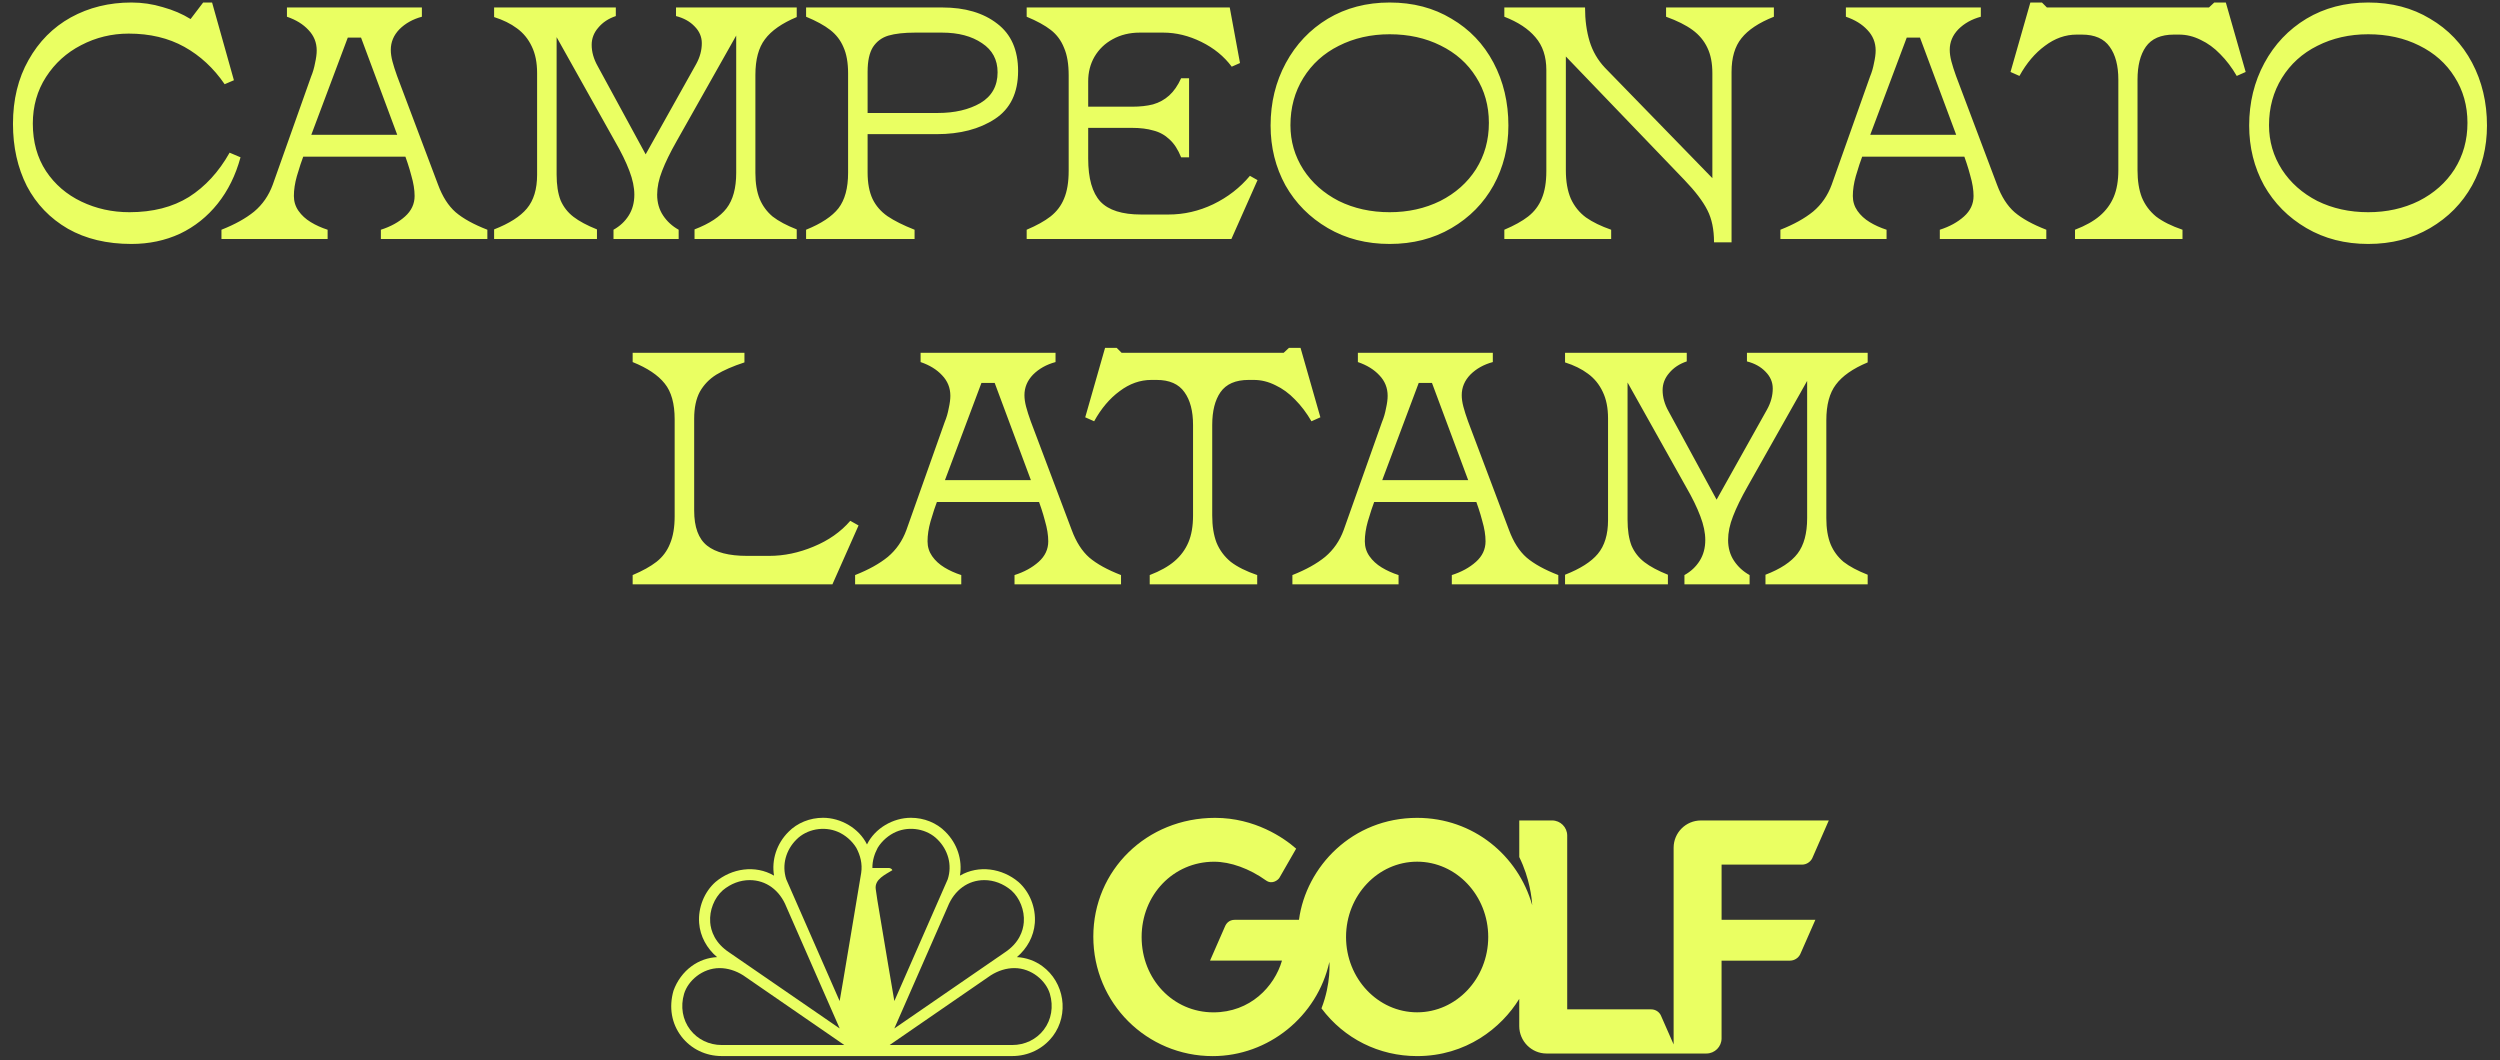
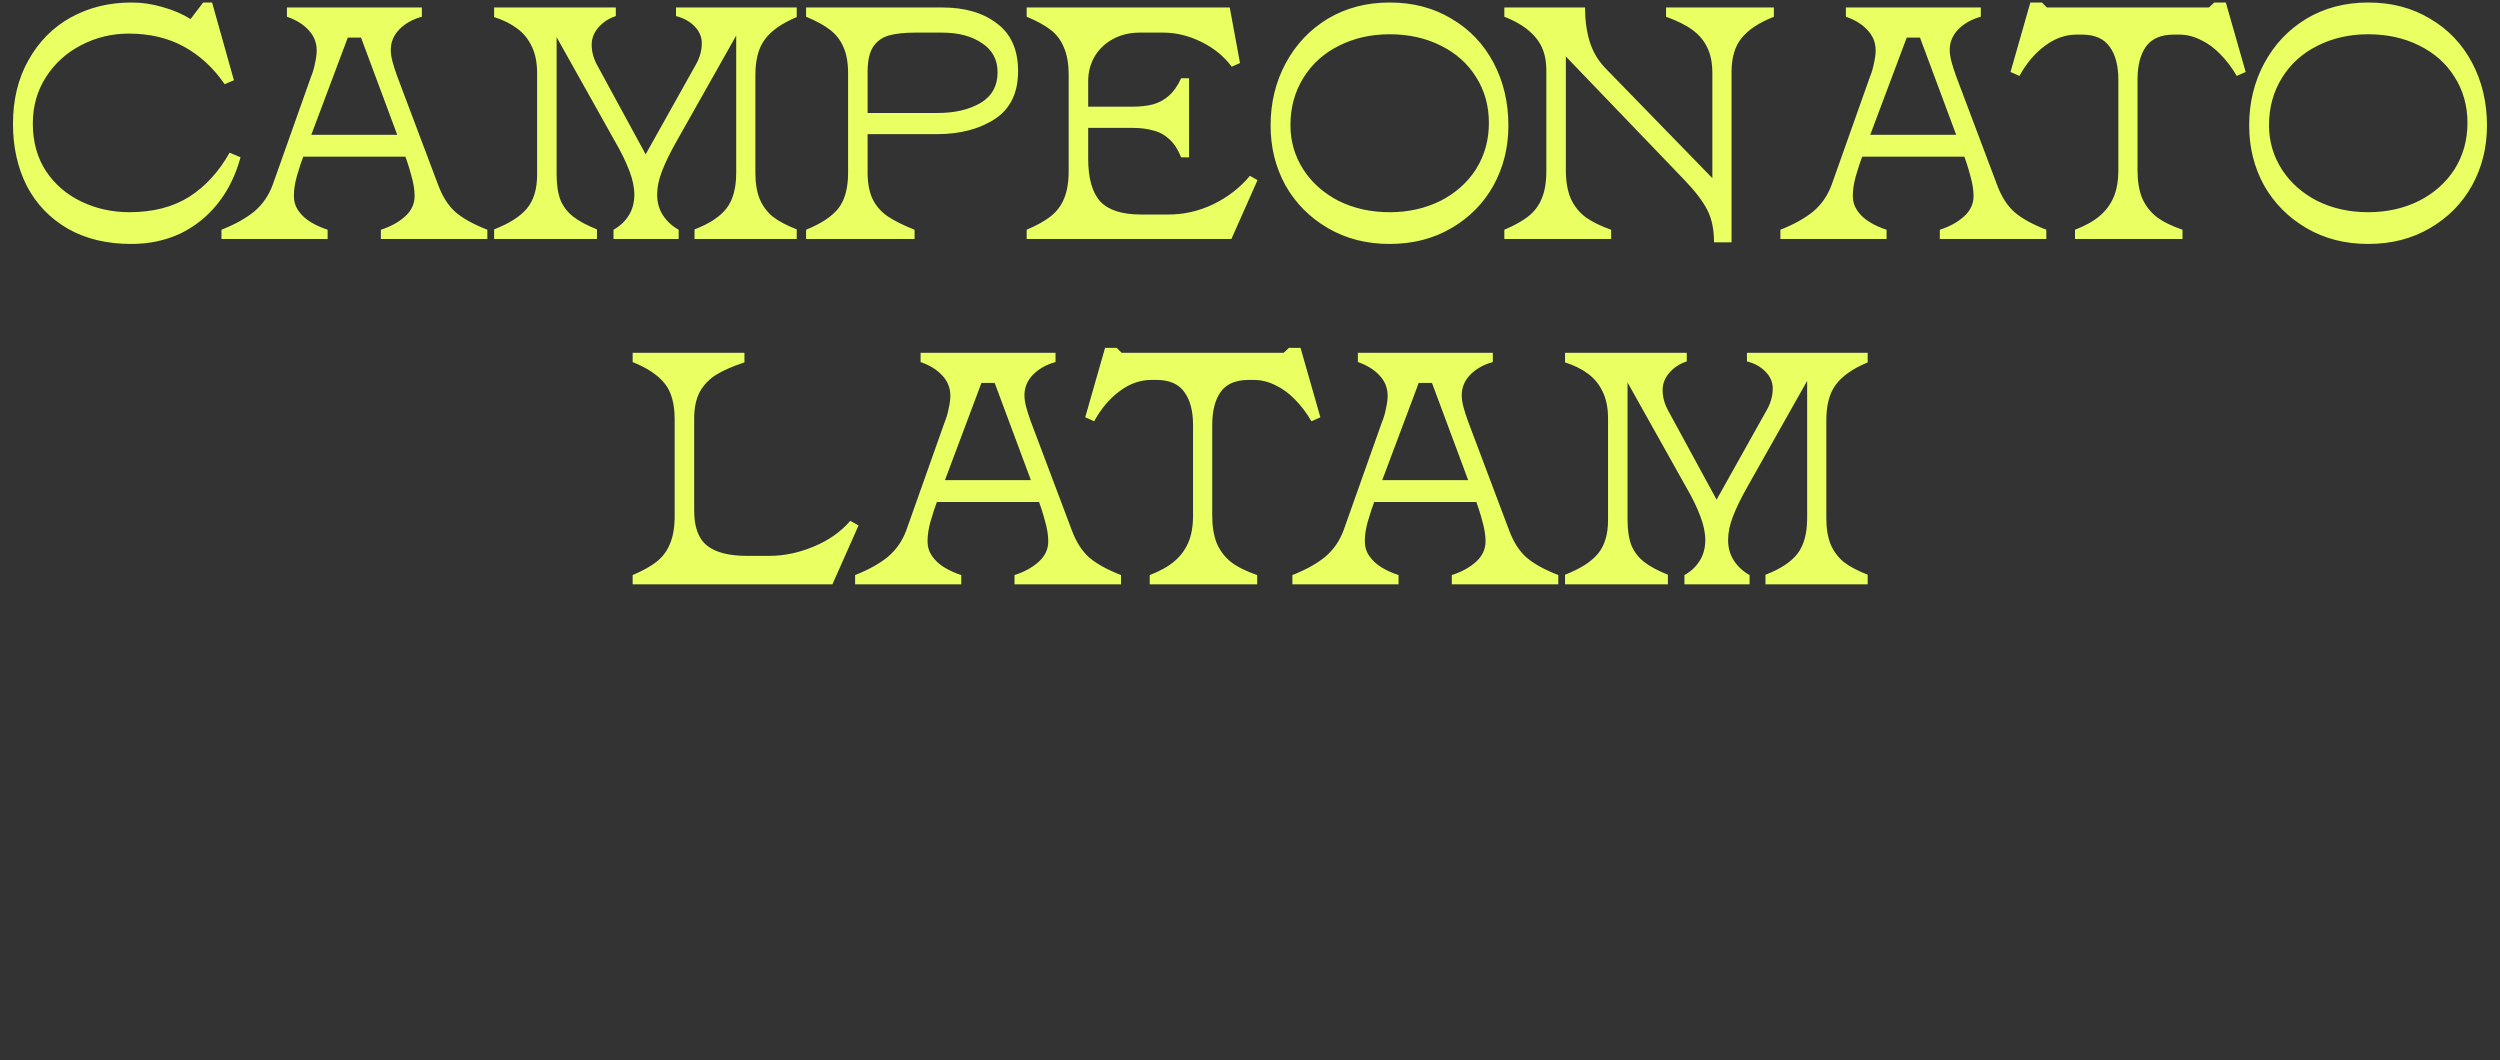
<svg xmlns="http://www.w3.org/2000/svg" width="514" height="218" viewBox="0 0 514 218" fill="none">
  <rect x="0" y="0" width="514" height="218" fill="#333333" stroke="none" />
  <path d="M27.012 50.157C21.98 50.157 17.628 49.114 13.956 47.029C10.284 44.898 7.473 41.974 5.524 38.257C3.62 34.494 2.668 30.233 2.668 25.473C2.668 20.486 3.733 16.111 5.864 12.349C7.995 8.541 10.896 5.617 14.568 3.577C18.285 1.537 22.433 0.517 27.012 0.517C29.233 0.517 31.387 0.834 33.472 1.469C35.602 2.058 37.507 2.874 39.184 3.917L41.768 0.517H43.604L48.092 16.497L46.188 17.313C43.921 14.003 41.156 11.442 37.892 9.629C34.628 7.815 30.82 6.909 26.468 6.909C22.977 6.909 19.713 7.702 16.676 9.289C13.684 10.83 11.281 13.006 9.468 15.817C7.654 18.627 6.748 21.823 6.748 25.405C6.748 29.167 7.654 32.431 9.468 35.197C11.281 37.917 13.707 40.002 16.744 41.453C19.781 42.903 23.068 43.629 26.604 43.629C31.409 43.629 35.489 42.586 38.844 40.501C42.199 38.37 44.986 35.333 47.208 31.389L49.452 32.341C48.455 36.013 46.891 39.186 44.76 41.861C42.629 44.535 40.045 46.598 37.008 48.049C33.971 49.454 30.639 50.157 27.012 50.157ZM45.531 47.233C48.296 46.145 50.54 44.898 52.263 43.493C53.985 42.042 55.255 40.206 56.071 37.985L63.959 15.749C64.321 14.887 64.593 13.958 64.775 12.961C65.001 11.963 65.115 11.102 65.115 10.377C65.115 8.745 64.548 7.339 63.414 6.161C62.327 4.982 60.853 4.075 58.995 3.441V1.537H86.739V3.441C84.88 3.939 83.338 4.801 82.115 6.025C80.936 7.249 80.347 8.654 80.347 10.241C80.347 10.966 80.46 11.759 80.686 12.621C80.913 13.482 81.231 14.479 81.638 15.613L90.07 37.985C90.977 40.433 92.178 42.314 93.674 43.629C95.216 44.943 97.392 46.145 100.202 47.233V49.137H78.306V47.233C80.301 46.598 81.956 45.691 83.27 44.513C84.585 43.334 85.243 41.929 85.243 40.297C85.243 39.027 85.016 37.622 84.562 36.081C84.154 34.494 83.588 32.771 82.862 30.913L74.227 7.725H71.507L62.803 30.913C62.032 32.998 61.443 34.766 61.035 36.217C60.627 37.667 60.422 39.027 60.422 40.297C60.422 41.43 60.74 42.45 61.374 43.357C62.009 44.263 62.848 45.034 63.891 45.669C64.933 46.303 66.089 46.825 67.359 47.233V49.137H45.531V47.233ZM62.258 27.717H83.203L84.835 32.205H60.898L62.258 27.717ZM101.588 47.165C104.716 45.941 106.96 44.513 108.32 42.881C109.725 41.203 110.428 38.891 110.428 35.945V15.001C110.428 12.87 110.065 11.057 109.34 9.561C108.614 8.019 107.594 6.773 106.28 5.821C105.01 4.869 103.446 4.098 101.588 3.509V1.537H126.612V3.305C125.116 3.803 123.914 4.597 123.008 5.685C122.101 6.727 121.648 7.906 121.648 9.221C121.648 10.671 122.056 12.122 122.872 13.573L133.82 33.701H131.644L143.136 13.165C143.906 11.759 144.292 10.331 144.292 8.881C144.292 7.566 143.793 6.41 142.796 5.413C141.844 4.415 140.574 3.713 138.988 3.305V1.537H163.808V3.509C160.77 4.778 158.594 6.297 157.28 8.065C155.965 9.787 155.308 12.235 155.308 15.409V35.537C155.308 37.667 155.602 39.458 156.192 40.909C156.781 42.314 157.665 43.515 158.844 44.513C160.068 45.465 161.722 46.349 163.808 47.165V49.137H142.796V47.165C145.878 45.986 148.077 44.535 149.392 42.813C150.706 41.09 151.364 38.665 151.364 35.537V4.801L152.588 5.141L139.124 29.009C137.809 31.321 136.812 33.361 136.132 35.129C135.452 36.851 135.112 38.483 135.112 40.025C135.112 41.657 135.52 43.085 136.336 44.309C137.152 45.533 138.217 46.507 139.532 47.233V49.137H126.136V47.233C127.45 46.507 128.493 45.533 129.264 44.309C130.034 43.085 130.42 41.657 130.42 40.025C130.42 38.529 130.08 36.897 129.4 35.129C128.72 33.315 127.722 31.275 126.408 29.009L113.08 5.209L114.44 4.801V35.877C114.44 38.007 114.712 39.775 115.256 41.181C115.845 42.541 116.729 43.674 117.908 44.581C119.086 45.487 120.696 46.349 122.736 47.165V49.137H101.588V47.165ZM165.732 47.233C168.86 45.963 171.082 44.49 172.396 42.813C173.711 41.09 174.368 38.665 174.368 35.537V15.069C174.368 12.893 174.051 11.102 173.416 9.697C172.827 8.291 171.92 7.113 170.696 6.161C169.472 5.209 167.818 4.302 165.732 3.441V1.537H193.748C198.418 1.537 202.18 2.647 205.036 4.869C207.892 7.045 209.32 10.286 209.32 14.593C209.32 19.081 207.734 22.367 204.56 24.453C201.387 26.538 197.398 27.581 192.592 27.581H178.38V35.469C178.38 37.645 178.72 39.458 179.4 40.909C180.08 42.314 181.1 43.493 182.46 44.445C183.866 45.397 185.724 46.326 188.036 47.233V49.137H165.732V47.233ZM192.796 23.229C196.287 23.229 199.211 22.549 201.568 21.189C203.926 19.783 205.104 17.675 205.104 14.865C205.104 12.281 204.039 10.286 201.908 8.881C199.778 7.43 197.035 6.705 193.68 6.705H188.172C185.906 6.705 184.07 6.909 182.664 7.317C181.304 7.725 180.239 8.518 179.468 9.697C178.743 10.875 178.38 12.553 178.38 14.729V23.229H192.796ZM211.084 47.233C213.124 46.371 214.756 45.465 215.98 44.513C217.249 43.515 218.179 42.291 218.768 40.841C219.403 39.345 219.72 37.441 219.72 35.129V15.477C219.72 13.165 219.403 11.283 218.768 9.833C218.179 8.337 217.272 7.113 216.048 6.161C214.824 5.209 213.169 4.302 211.084 3.441V1.537H252.836L254.944 12.961L253.244 13.709C251.657 11.578 249.572 9.878 246.988 8.609C244.404 7.339 241.797 6.705 239.168 6.705H234.34C232.255 6.705 230.396 7.158 228.764 8.065C227.177 8.926 225.931 10.127 225.024 11.669C224.163 13.165 223.732 14.842 223.732 16.701V32.613C223.732 36.693 224.571 39.639 226.248 41.453C227.925 43.221 230.713 44.105 234.612 44.105H240.256C243.429 44.105 246.489 43.402 249.436 41.997C252.428 40.546 254.944 38.597 256.984 36.149L258.548 37.033L253.176 49.137H211.084V47.233ZM242.84 32.341C242.205 30.754 241.412 29.53 240.46 28.669C239.508 27.762 238.397 27.15 237.128 26.833C235.904 26.47 234.431 26.289 232.708 26.289H223.12V21.937H232.708C234.385 21.937 235.836 21.778 237.06 21.461C238.329 21.098 239.44 20.486 240.392 19.625C241.344 18.763 242.16 17.585 242.84 16.089H244.472V32.341H242.84ZM285.714 50.157C280.954 50.157 276.716 49.069 272.998 46.893C269.281 44.717 266.38 41.793 264.294 38.121C262.254 34.403 261.234 30.301 261.234 25.813C261.234 21.098 262.277 16.814 264.362 12.961C266.448 9.107 269.326 6.07 272.998 3.849C276.716 1.627 280.954 0.517 285.714 0.517C290.52 0.517 294.758 1.627 298.43 3.849C302.148 6.025 305.026 9.039 307.066 12.893C309.106 16.746 310.126 21.053 310.126 25.813C310.126 30.301 309.106 34.403 307.066 38.121C305.026 41.793 302.148 44.717 298.43 46.893C294.713 49.069 290.474 50.157 285.714 50.157ZM285.714 43.629C289.522 43.629 292.99 42.858 296.118 41.317C299.246 39.73 301.694 37.554 303.462 34.789C305.23 31.978 306.114 28.805 306.114 25.269C306.114 21.733 305.23 18.582 303.462 15.817C301.74 13.051 299.314 10.898 296.186 9.357C293.104 7.815 289.613 7.045 285.714 7.045C281.861 7.045 278.37 7.838 275.242 9.425C272.16 10.966 269.734 13.165 267.966 16.021C266.198 18.877 265.314 22.118 265.314 25.745C265.314 29.054 266.198 32.091 267.966 34.857C269.734 37.577 272.16 39.73 275.242 41.317C278.37 42.858 281.861 43.629 285.714 43.629ZM352.403 49.817C352.403 47.187 351.95 44.989 351.043 43.221C350.136 41.407 348.55 39.322 346.283 36.965L319.967 9.561L321.939 8.813V34.993C321.939 37.305 322.279 39.254 322.959 40.841C323.684 42.427 324.727 43.719 326.087 44.717C327.447 45.669 329.17 46.507 331.255 47.233V49.137H309.291V47.233C311.331 46.371 312.963 45.465 314.187 44.513C315.456 43.515 316.386 42.291 316.975 40.841C317.61 39.345 317.927 37.463 317.927 35.197V14.389C317.927 11.623 317.179 9.379 315.683 7.657C314.232 5.934 312.102 4.529 309.291 3.441V1.537H325.883C325.883 4.121 326.2 6.455 326.835 8.541C327.47 10.581 328.512 12.371 329.963 13.913L354.375 39.005L352.063 39.481V15.069C352.063 12.983 351.723 11.238 351.043 9.833C350.363 8.382 349.343 7.158 347.983 6.161C346.623 5.163 344.81 4.257 342.543 3.441V1.537H364.711V3.441C361.628 4.665 359.407 6.138 358.047 7.861C356.687 9.538 356.007 11.85 356.007 14.797V49.817H352.403ZM366.05 47.233C368.815 46.145 371.059 44.898 372.782 43.493C374.505 42.042 375.774 40.206 376.59 37.985L384.478 15.749C384.841 14.887 385.113 13.958 385.294 12.961C385.521 11.963 385.634 11.102 385.634 10.377C385.634 8.745 385.067 7.339 383.934 6.161C382.846 4.982 381.373 4.075 379.514 3.441V1.537H407.258V3.441C405.399 3.939 403.858 4.801 402.634 6.025C401.455 7.249 400.866 8.654 400.866 10.241C400.866 10.966 400.979 11.759 401.206 12.621C401.433 13.482 401.75 14.479 402.158 15.613L410.59 37.985C411.497 40.433 412.698 42.314 414.194 43.629C415.735 44.943 417.911 46.145 420.722 47.233V49.137H398.826V47.233C400.821 46.598 402.475 45.691 403.79 44.513C405.105 43.334 405.762 41.929 405.762 40.297C405.762 39.027 405.535 37.622 405.082 36.081C404.674 34.494 404.107 32.771 403.382 30.913L394.746 7.725H392.026L383.322 30.913C382.551 32.998 381.962 34.766 381.554 36.217C381.146 37.667 380.942 39.027 380.942 40.297C380.942 41.43 381.259 42.45 381.894 43.357C382.529 44.263 383.367 45.034 384.41 45.669C385.453 46.303 386.609 46.825 387.878 47.233V49.137H366.05V47.233ZM382.778 27.717H403.722L405.354 32.205H381.418L382.778 27.717ZM426.622 47.233C428.753 46.417 430.453 45.465 431.722 44.377C432.991 43.289 433.943 41.997 434.578 40.501C435.213 39.005 435.53 37.169 435.53 34.993V16.361C435.53 13.505 434.941 11.261 433.762 9.629C432.583 7.951 430.679 7.113 428.05 7.113H426.962C424.65 7.113 422.474 7.883 420.434 9.425C418.394 10.921 416.649 12.983 415.198 15.613L413.362 14.797L417.442 0.517H419.822L420.842 1.537H454.162L455.25 0.517H457.63L461.71 14.797L459.874 15.613C458.877 13.89 457.743 12.394 456.474 11.125C455.25 9.855 453.913 8.881 452.462 8.201C451.011 7.475 449.538 7.113 448.042 7.113H446.954C444.279 7.113 442.353 7.951 441.174 9.629C440.041 11.261 439.474 13.505 439.474 16.361V34.993C439.474 37.169 439.769 39.027 440.358 40.569C440.993 42.11 441.967 43.425 443.282 44.513C444.642 45.555 446.455 46.462 448.722 47.233V49.137H426.622V47.233ZM486.91 50.157C482.15 50.157 477.911 49.069 474.194 46.893C470.476 44.717 467.575 41.793 465.49 38.121C463.45 34.403 462.43 30.301 462.43 25.813C462.43 21.098 463.472 16.814 465.558 12.961C467.643 9.107 470.522 6.07 474.194 3.849C477.911 1.627 482.15 0.517 486.91 0.517C491.715 0.517 495.954 1.627 499.626 3.849C503.343 6.025 506.222 9.039 508.262 12.893C510.302 16.746 511.322 21.053 511.322 25.813C511.322 30.301 510.302 34.403 508.262 38.121C506.222 41.793 503.343 44.717 499.626 46.893C495.908 49.069 491.67 50.157 486.91 50.157ZM486.91 43.629C490.718 43.629 494.186 42.858 497.314 41.317C500.442 39.73 502.89 37.554 504.658 34.789C506.426 31.978 507.31 28.805 507.31 25.269C507.31 21.733 506.426 18.582 504.658 15.817C502.935 13.051 500.51 10.898 497.382 9.357C494.299 7.815 490.808 7.045 486.91 7.045C483.056 7.045 479.566 7.838 476.438 9.425C473.355 10.966 470.93 13.165 469.162 16.021C467.394 18.877 466.51 22.118 466.51 25.745C466.51 29.054 467.394 32.091 469.162 34.857C470.93 37.577 473.355 39.73 476.438 41.317C479.566 42.858 483.056 43.629 486.91 43.629ZM130.074 118.233C132.114 117.371 133.746 116.465 134.97 115.513C136.239 114.515 137.169 113.269 137.758 111.773C138.393 110.277 138.71 108.395 138.71 106.129V86.205C138.71 82.986 138.03 80.538 136.67 78.861C135.31 77.138 133.111 75.665 130.074 74.441V72.537H153.058V74.509C150.701 75.279 148.774 76.118 147.278 77.025C145.827 77.931 144.694 79.11 143.878 80.561C143.107 82.011 142.722 83.847 142.722 86.069V104.973C142.722 108.373 143.606 110.775 145.374 112.181C147.142 113.586 149.885 114.289 153.602 114.289H158.158C161.195 114.289 164.233 113.654 167.27 112.385C170.353 111.115 172.869 109.347 174.818 107.081L176.518 108.033L171.146 120.137H130.074V118.233ZM175.81 118.233C178.575 117.145 180.819 115.898 182.542 114.493C184.264 113.042 185.534 111.206 186.35 108.985L194.238 86.749C194.6 85.887 194.872 84.958 195.054 83.961C195.28 82.963 195.394 82.102 195.394 81.377C195.394 79.745 194.827 78.339 193.694 77.161C192.606 75.982 191.132 75.075 189.274 74.441V72.537H217.018V74.441C215.159 74.939 213.618 75.801 212.394 77.025C211.215 78.249 210.626 79.654 210.626 81.241C210.626 81.966 210.739 82.759 210.966 83.621C211.192 84.482 211.51 85.479 211.918 86.613L220.35 108.985C221.256 111.433 222.458 113.314 223.954 114.629C225.495 115.943 227.671 117.145 230.482 118.233V120.137H208.586V118.233C210.58 117.598 212.235 116.691 213.55 115.513C214.864 114.334 215.522 112.929 215.522 111.297C215.522 110.027 215.295 108.622 214.842 107.081C214.434 105.494 213.867 103.771 213.142 101.913L204.506 78.725H201.786L193.082 101.913C192.311 103.998 191.722 105.766 191.314 107.217C190.906 108.667 190.702 110.027 190.702 111.297C190.702 112.43 191.019 113.45 191.654 114.357C192.288 115.263 193.127 116.034 194.17 116.669C195.212 117.303 196.368 117.825 197.638 118.233V120.137H175.81V118.233ZM192.538 98.717H213.482L215.114 103.205H191.178L192.538 98.717ZM236.382 118.233C238.512 117.417 240.212 116.465 241.482 115.377C242.751 114.289 243.703 112.997 244.338 111.501C244.972 110.005 245.29 108.169 245.29 105.993V87.361C245.29 84.505 244.7 82.261 243.522 80.629C242.343 78.951 240.439 78.113 237.81 78.113H236.722C234.41 78.113 232.234 78.883 230.194 80.425C228.154 81.921 226.408 83.983 224.958 86.613L223.122 85.797L227.202 71.517H229.582L230.602 72.537H263.922L265.01 71.517H267.39L271.47 85.797L269.634 86.613C268.636 84.89 267.503 83.394 266.234 82.125C265.01 80.855 263.672 79.881 262.222 79.201C260.771 78.475 259.298 78.113 257.802 78.113H256.714C254.039 78.113 252.112 78.951 250.934 80.629C249.8 82.261 249.234 84.505 249.234 87.361V105.993C249.234 108.169 249.528 110.027 250.118 111.569C250.752 113.11 251.727 114.425 253.042 115.513C254.402 116.555 256.215 117.462 258.482 118.233V120.137H236.382V118.233ZM265.716 118.233C268.481 117.145 270.725 115.898 272.448 114.493C274.171 113.042 275.44 111.206 276.256 108.985L284.144 86.749C284.507 85.887 284.779 84.958 284.96 83.961C285.187 82.963 285.3 82.102 285.3 81.377C285.3 79.745 284.733 78.339 283.6 77.161C282.512 75.982 281.039 75.075 279.18 74.441V72.537H306.924V74.441C305.065 74.939 303.524 75.801 302.3 77.025C301.121 78.249 300.532 79.654 300.532 81.241C300.532 81.966 300.645 82.759 300.872 83.621C301.099 84.482 301.416 85.479 301.824 86.613L310.256 108.985C311.163 111.433 312.364 113.314 313.86 114.629C315.401 115.943 317.577 117.145 320.388 118.233V120.137H298.492V118.233C300.487 117.598 302.141 116.691 303.456 115.513C304.771 114.334 305.428 112.929 305.428 111.297C305.428 110.027 305.201 108.622 304.748 107.081C304.34 105.494 303.773 103.771 303.048 101.913L294.412 78.725H291.692L282.988 101.913C282.217 103.998 281.628 105.766 281.22 107.217C280.812 108.667 280.608 110.027 280.608 111.297C280.608 112.43 280.925 113.45 281.56 114.357C282.195 115.263 283.033 116.034 284.076 116.669C285.119 117.303 286.275 117.825 287.544 118.233V120.137H265.716V118.233ZM282.444 98.717H303.388L305.02 103.205H281.084L282.444 98.717ZM321.773 118.165C324.901 116.941 327.145 115.513 328.505 113.881C329.911 112.203 330.613 109.891 330.613 106.945V86.001C330.613 83.87 330.251 82.057 329.525 80.561C328.8 79.019 327.78 77.773 326.465 76.821C325.196 75.869 323.632 75.098 321.773 74.509V72.537H346.797V74.305C345.301 74.803 344.1 75.597 343.193 76.685C342.287 77.727 341.833 78.906 341.833 80.221C341.833 81.671 342.241 83.122 343.057 84.573L354.005 104.701H351.829L363.321 84.165C364.092 82.759 364.477 81.331 364.477 79.881C364.477 78.566 363.979 77.41 362.981 76.413C362.029 75.415 360.76 74.713 359.173 74.305V72.537H383.993V74.509C380.956 75.778 378.78 77.297 377.465 79.065C376.151 80.787 375.493 83.235 375.493 86.409V106.537C375.493 108.667 375.788 110.458 376.377 111.909C376.967 113.314 377.851 114.515 379.029 115.513C380.253 116.465 381.908 117.349 383.993 118.165V120.137H362.981V118.165C366.064 116.986 368.263 115.535 369.577 113.813C370.892 112.09 371.549 109.665 371.549 106.537V75.801L372.773 76.141L359.309 100.009C357.995 102.321 356.997 104.361 356.317 106.129C355.637 107.851 355.297 109.483 355.297 111.025C355.297 112.657 355.705 114.085 356.521 115.309C357.337 116.533 358.403 117.507 359.717 118.233V120.137H346.321V118.233C347.636 117.507 348.679 116.533 349.449 115.309C350.22 114.085 350.605 112.657 350.605 111.025C350.605 109.529 350.265 107.897 349.585 106.129C348.905 104.315 347.908 102.275 346.593 100.009L333.265 76.209L334.625 75.801V106.877C334.625 109.007 334.897 110.775 335.441 112.181C336.031 113.541 336.915 114.674 338.093 115.581C339.272 116.487 340.881 117.349 342.921 118.165V120.137H321.773V118.165Z" fill="#EAFF62" />
  <g clip-path="url(#clip0_3129_616)">
-     <path d="M214.279 198.621C212.744 197.511 210.959 196.881 209.075 196.782C211.169 195.008 212.55 192.524 212.76 189.775C212.998 186.617 211.713 183.385 209.408 181.344C206.065 178.52 201.225 177.775 197.362 180.029C197.902 176.793 196.823 173.449 194.379 171.017C192.583 169.183 189.996 168.137 187.283 168.137C183.606 168.137 179.89 170.288 178.252 173.619C176.614 170.288 172.893 168.137 169.22 168.137C166.507 168.137 163.921 169.187 162.124 171.017C159.685 173.441 158.606 176.789 159.141 180.029C155.282 177.775 150.435 178.52 147.095 181.344C144.791 183.385 143.505 186.617 143.743 189.775C143.95 192.528 145.334 195.008 147.428 196.782C145.544 196.881 143.751 197.511 142.224 198.621C140.491 199.876 139.178 201.691 138.464 203.703C137.496 207.114 138.071 210.454 140.098 213.1C142.062 215.655 145.08 217.125 148.384 217.125H208.107C211.411 217.125 214.438 215.655 216.401 213.1L216.453 213.048C219.868 208.52 218.852 201.956 214.283 198.625L214.279 198.621ZM146.016 189.604C145.83 187.176 146.853 184.597 148.606 183.044C150.252 181.677 152.164 180.952 154.139 180.952C157.487 180.952 160.307 183 161.676 186.447L172.643 211.452L150.006 195.875C146.948 193.883 146.147 191.371 146.012 189.604H146.016ZM148.388 214.855C145.798 214.855 143.434 213.71 141.903 211.717C140.328 209.657 139.872 206.964 140.65 204.321C141.455 201.643 144.406 199.041 147.952 199.041C149.586 199.041 151.272 199.559 152.811 200.534L173.595 214.855H148.388ZM177.058 179.479C177.058 179.479 172.675 205.811 172.631 205.819L161.652 180.778C160.696 177.819 161.604 174.737 163.734 172.621C165.888 170.423 169.446 169.816 172.254 171.021C173.75 171.655 175.17 172.855 176.058 174.317C176.867 175.838 177.347 177.569 177.058 179.479ZM202.372 180.952C204.343 180.952 206.255 181.677 207.905 183.044C209.662 184.597 210.681 187.176 210.495 189.604C210.364 191.367 209.559 193.883 206.509 195.875L183.872 211.452L194.839 186.447C196.208 183.004 199.024 180.952 202.372 180.952ZM180.052 182.794C179.767 180.766 182.079 179.795 183.468 178.912C183.416 178.659 183.011 178.456 182.75 178.456H179.366C179.346 176.947 179.791 175.561 180.449 174.317C181.338 172.855 182.754 171.659 184.253 171.017C187.061 169.812 190.619 170.419 192.773 172.617C194.903 174.729 195.815 177.815 194.855 180.774L183.876 205.815C183.848 205.811 181.667 192.73 180.374 185.009L180.052 182.794ZM214.604 211.717C213.077 213.71 210.713 214.855 208.119 214.855H182.908L203.693 200.534C205.236 199.556 206.917 199.041 208.551 199.041C212.101 199.041 215.053 201.643 215.854 204.321C216.631 206.964 216.175 209.657 214.6 211.717H214.604Z" fill="#EAFF62" />
-     <path d="M291.363 208.132C283.303 208.132 276.747 201.187 276.747 192.646C276.747 184.105 283.303 177.161 291.363 177.161C299.423 177.161 305.98 184.105 305.98 192.646C305.98 201.187 299.423 208.132 291.363 208.132ZM353.958 177.767H370.49C371.363 177.767 372.188 177.256 372.589 176.479L376 168.687H349.71C346.616 168.687 344.097 171.195 344.097 174.285V214.736L341.484 208.79C341.226 208.207 340.528 207.522 339.453 207.522H322.218V171.793C322.218 170.082 320.822 168.683 319.105 168.683H312.362V176.214C314.524 180.603 314.944 184.723 315.023 186.114C312.156 175.929 302.93 168.152 291.363 168.152C278.04 168.152 268.532 178.187 267.069 189.113H253.868C252.643 189.113 252.103 189.957 251.929 190.313L248.783 197.503H263.574C262.015 202.863 257.037 208.14 249.473 208.14C241.203 208.14 234.718 201.338 234.718 192.654C234.718 183.971 241.259 177.169 249.612 177.169C252.988 177.169 256.883 178.579 260.322 181.039C261.623 181.938 262.84 180.849 263.051 180.469L266.49 174.483C263.947 172.245 258.005 168.152 249.819 168.152C235.781 168.152 224.786 178.88 224.786 192.575C224.786 206.27 235.797 217.136 249.331 217.136C260.754 217.136 270.841 208.996 273.316 197.777C273.316 197.777 273.713 202.13 271.694 207.32C276.374 213.563 283.53 217.133 291.355 217.133C301.418 217.133 308.681 211.353 312.358 205.371V210.964C312.358 214.07 314.877 216.602 317.97 216.602H350.829C352.554 216.602 353.954 215.207 353.954 213.492V197.507H368.015C368.888 197.507 369.717 196.996 370.114 196.22L373.239 189.117H353.958V177.767Z" fill="#EAFF62" />
-   </g>
+     </g>
  <defs>
    <clipPath id="clip0_3129_616">
      <rect width="238" height="49" fill="white" transform="translate(138 168.137)" />
    </clipPath>
  </defs>
</svg>